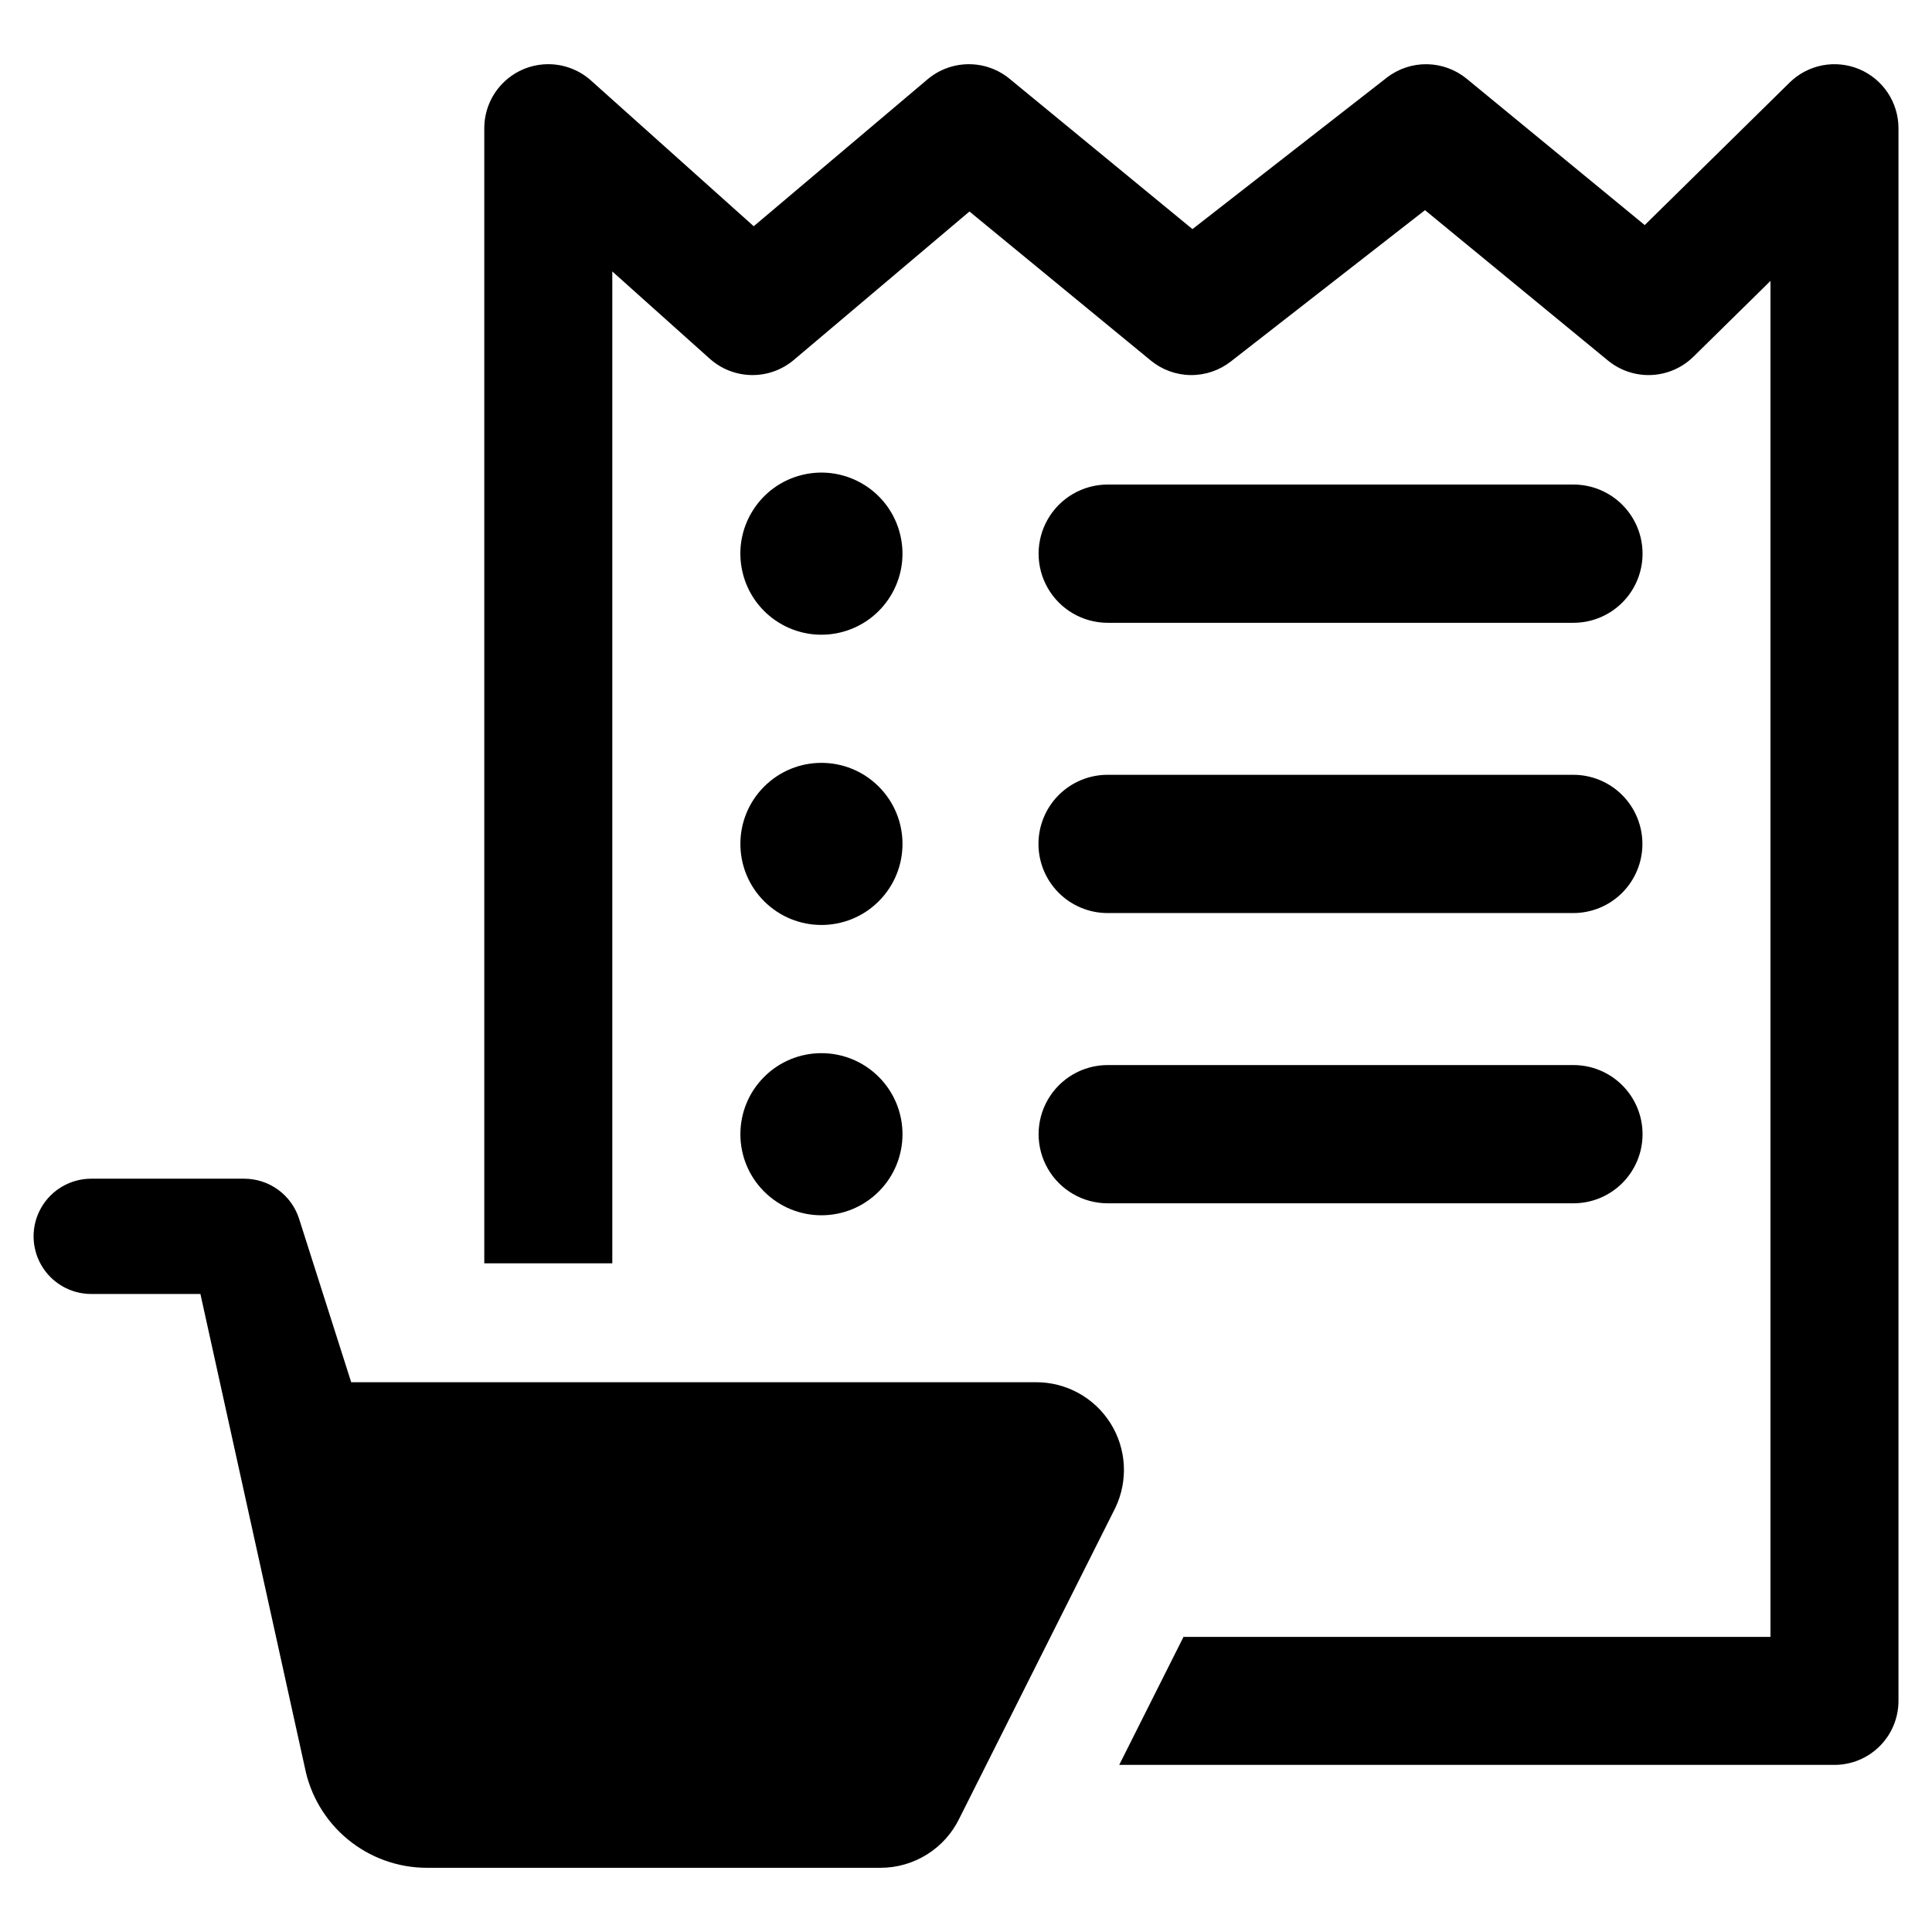
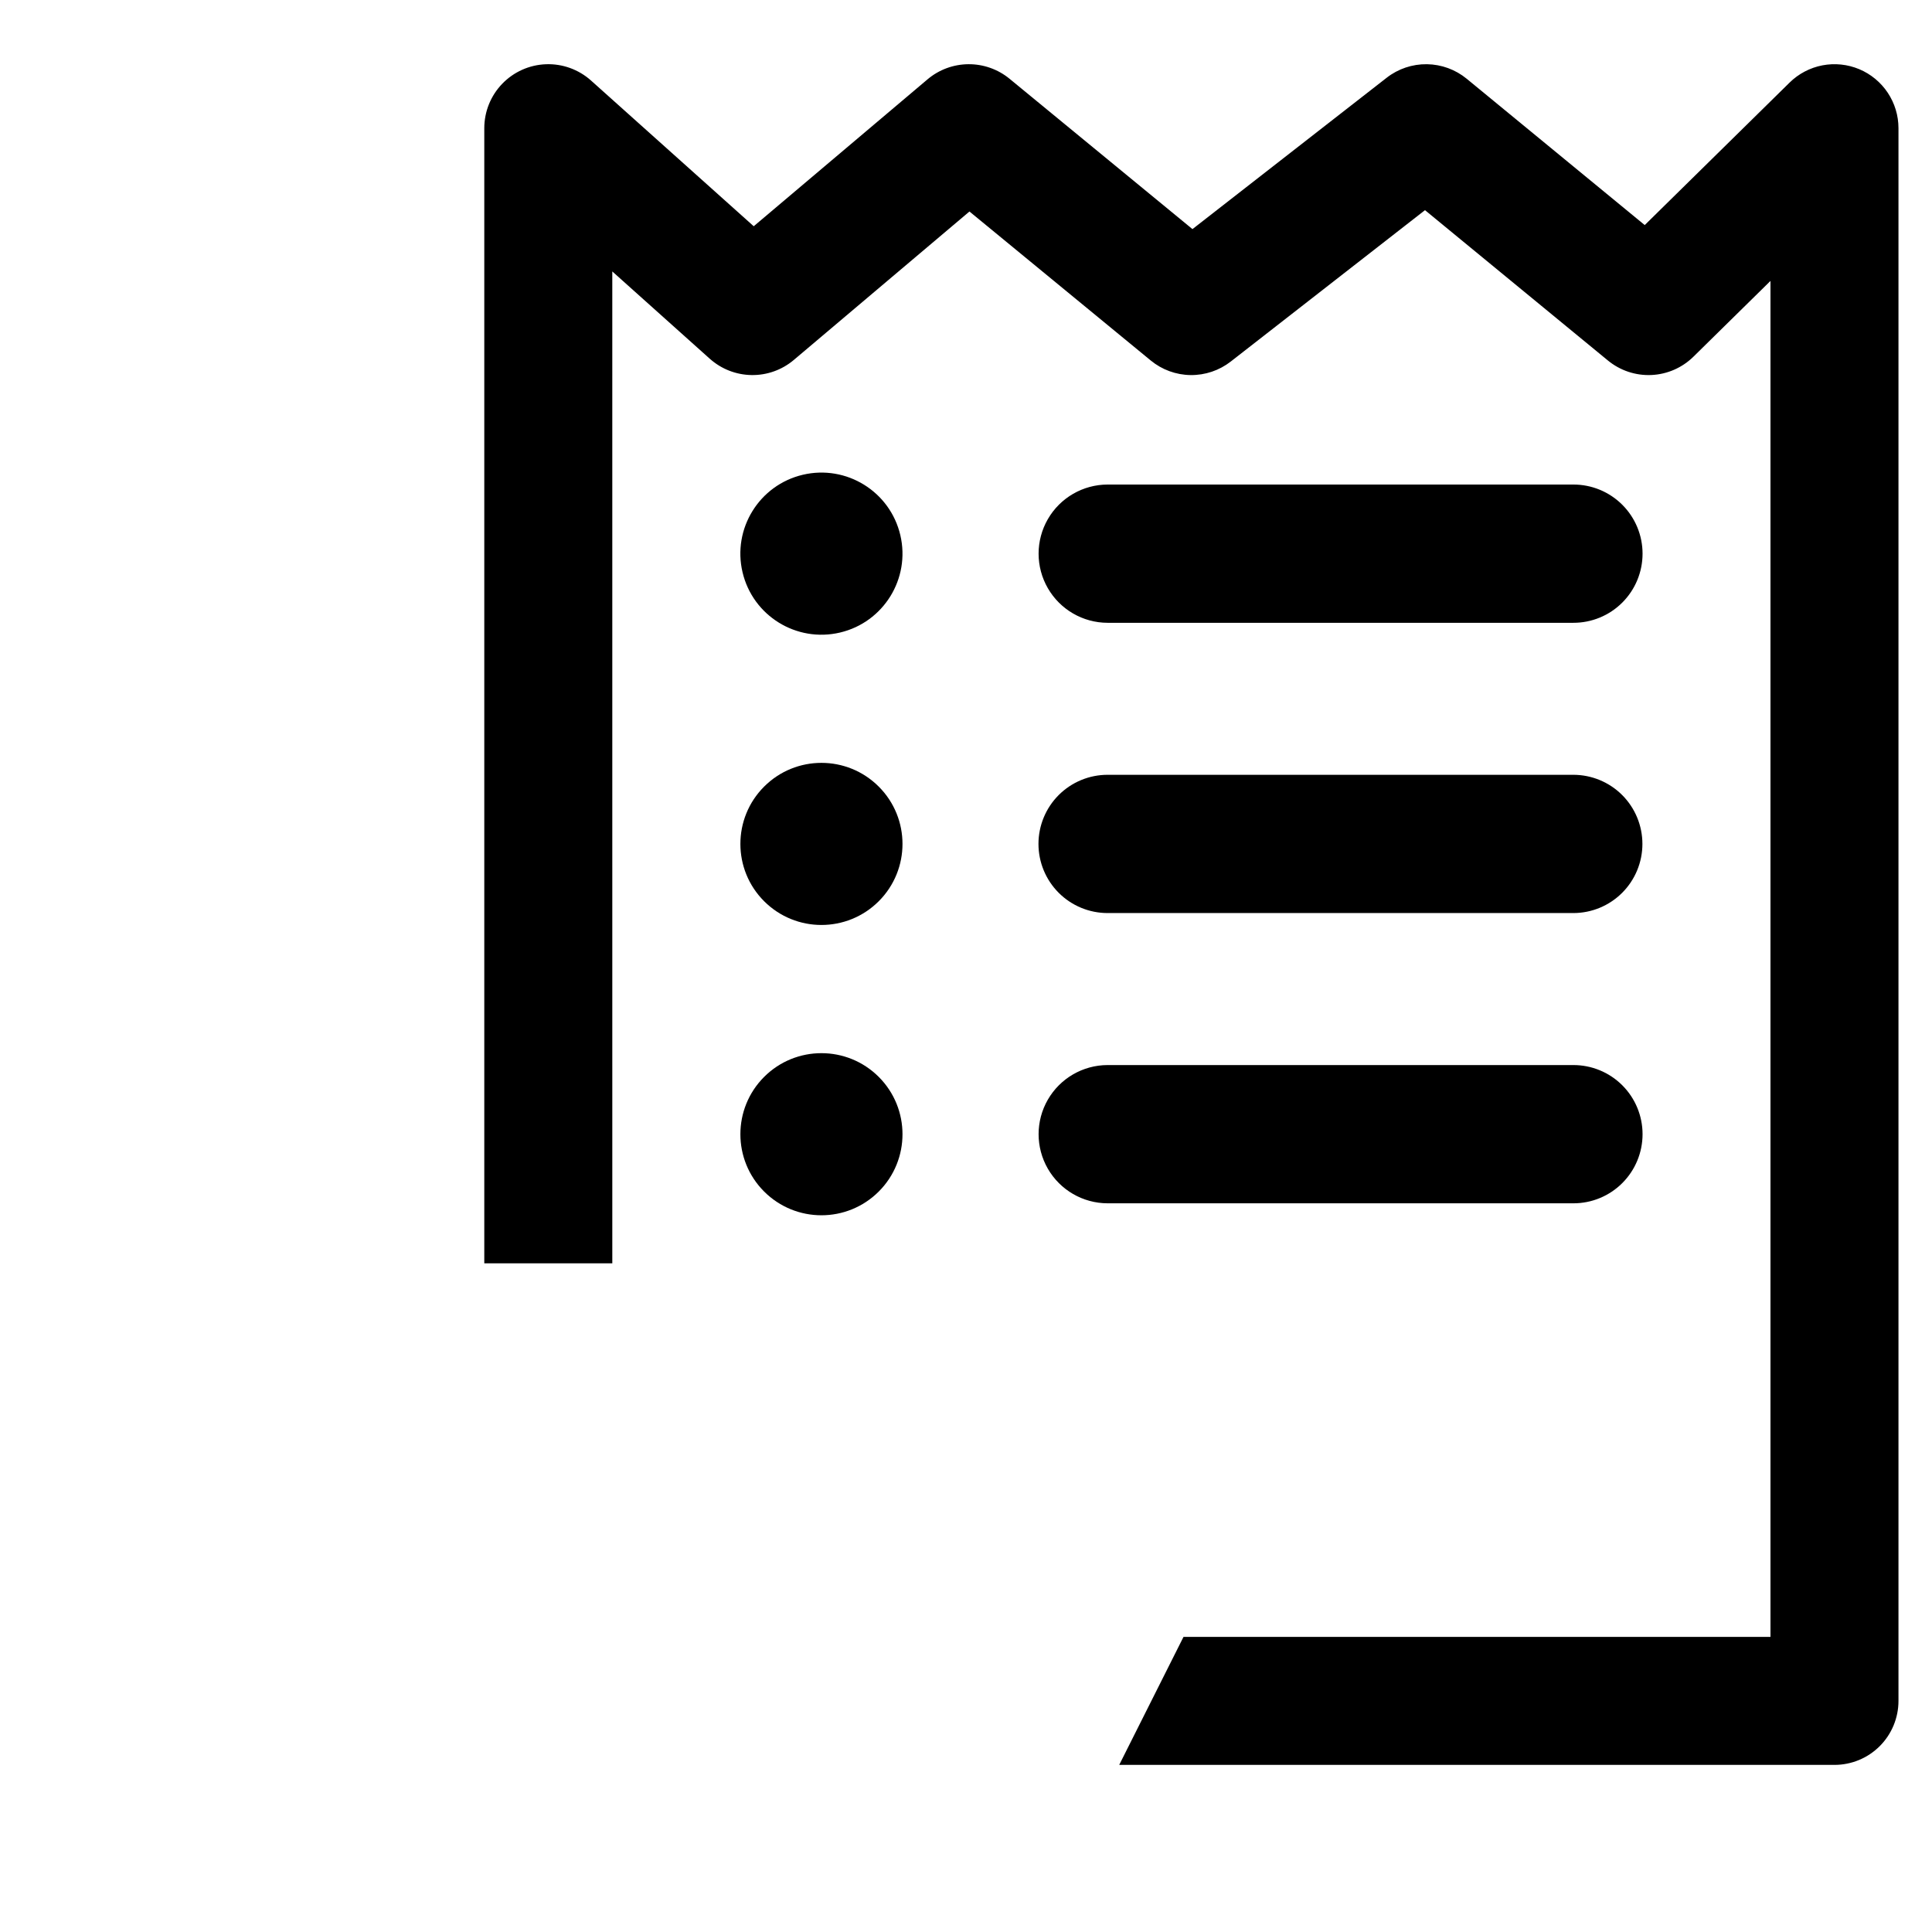
<svg xmlns="http://www.w3.org/2000/svg" fill="#000000" width="800px" height="800px" version="1.1" viewBox="144 144 512 512">
  <g>
-     <path d="m418.59 510.3h-181.52l-13.805-43.301c-0.984-3.086-2.926-5.781-5.543-7.691-2.613-1.91-5.769-2.941-9.012-2.941h-40.559c-5.449 0.008-10.484 2.922-13.207 7.644-2.723 4.723-2.723 10.539 0 15.262 2.723 4.723 7.758 7.637 13.207 7.644h28.961l27.633 125.31h0.004c1.449 7.531 5.477 14.32 11.391 19.203 5.91 4.887 13.34 7.555 21.012 7.555h120.2c4.375 0 8.66-1.238 12.363-3.57 3.703-2.328 6.672-5.656 8.566-9.602l41.273-82.18c3.473-7.207 2.992-15.691-1.266-22.465-4.258-6.769-11.699-10.875-19.699-10.867z" />
    <path d="m437.53 309.05h123.41-0.004c4.867 0.012 9.535-1.914 12.98-5.352 3.445-3.438 5.379-8.102 5.379-12.969 0-4.867-1.934-9.531-5.379-12.969-3.445-3.438-8.113-5.363-12.98-5.352h-123.41c-6.539 0.016-12.57 3.508-15.836 9.172s-3.266 12.637 0 18.297c3.266 5.664 9.297 9.16 15.836 9.172z" />
    <path d="m382.59 285.79c2.727 11.543-4.426 23.113-15.969 25.84-11.547 2.723-23.113-4.426-25.84-15.973-2.727-11.543 4.426-23.113 15.969-25.84 11.547-2.723 23.113 4.426 25.84 15.973" />
    <path d="m437.53 462.89h123.41-0.004c4.867 0.012 9.535-1.914 12.98-5.352 3.445-3.438 5.379-8.102 5.379-12.969 0-4.863-1.934-9.527-5.379-12.965-3.445-3.438-8.113-5.363-12.98-5.352h-123.41c-6.539 0.012-12.57 3.508-15.836 9.168-3.266 5.664-3.266 12.637 0 18.301 3.266 5.66 9.297 9.156 15.836 9.168z" />
    <path d="m376.88 429.39c8.387 8.391 8.387 21.988 0 30.379-8.391 8.387-21.988 8.387-30.379 0-8.387-8.391-8.387-21.988 0-30.379 8.391-8.387 21.988-8.387 30.379 0" />
    <path d="m437.53 349.33h123.41-0.004c4.859 0 9.52 1.93 12.957 5.363 3.434 3.438 5.363 8.098 5.363 12.957s-1.93 9.516-5.363 12.953c-3.438 3.438-8.098 5.367-12.957 5.367h-123.41c-4.859 0-9.52-1.93-12.957-5.367-3.434-3.434-5.363-8.094-5.363-12.953s1.93-9.52 5.363-12.957c3.438-3.434 8.098-5.363 12.957-5.363z" />
    <path d="m376.88 352.46c8.387 8.387 8.387 21.988 0 30.375-8.391 8.387-21.988 8.387-30.379 0-8.387-8.387-8.387-21.988 0-30.375 8.391-8.391 21.988-8.391 30.379 0" />
    <path d="m636.71 162.33c-3.082-1.289-6.477-1.641-9.762-1.012-3.281 0.633-6.305 2.223-8.688 4.566l-38.391 37.762-47.18-38.777c-2.977-2.441-6.695-3.801-10.547-3.852-3.856-0.051-7.609 1.211-10.648 3.578l-51.48 40.121-48.48-39.848c-3.066-2.516-6.918-3.879-10.887-3.852-3.965 0.027-7.801 1.441-10.832 4l-46.07 38.941-43.125-38.621c-3.273-2.926-7.551-4.473-11.938-4.312-4.391 0.16-8.543 2.019-11.59 5.18-3.047 3.16-4.75 7.379-4.75 11.77v300.82h33.926l-0.004-262.86 25.84 23.141v-0.004c3.051 2.731 6.984 4.266 11.074 4.324 4.09 0.059 8.066-1.363 11.191-4.004l46.547-39.34 48.047 39.488c2.977 2.449 6.695 3.809 10.547 3.859 3.856 0.047 7.609-1.215 10.648-3.582l51.48-40.121 48.477 39.844c3.238 2.66 7.344 4.031 11.527 3.844 4.184-0.188 8.152-1.918 11.137-4.856l20.414-20.078v359.34h-155.55l-17.039 33.926h189.55c4.5 0 8.812-1.789 11.996-4.969 3.18-3.18 4.965-7.496 4.965-11.992v-416.78c0-3.344-0.988-6.609-2.84-9.395-1.852-2.781-4.484-4.957-7.566-6.25z" />
  </g>
</svg>